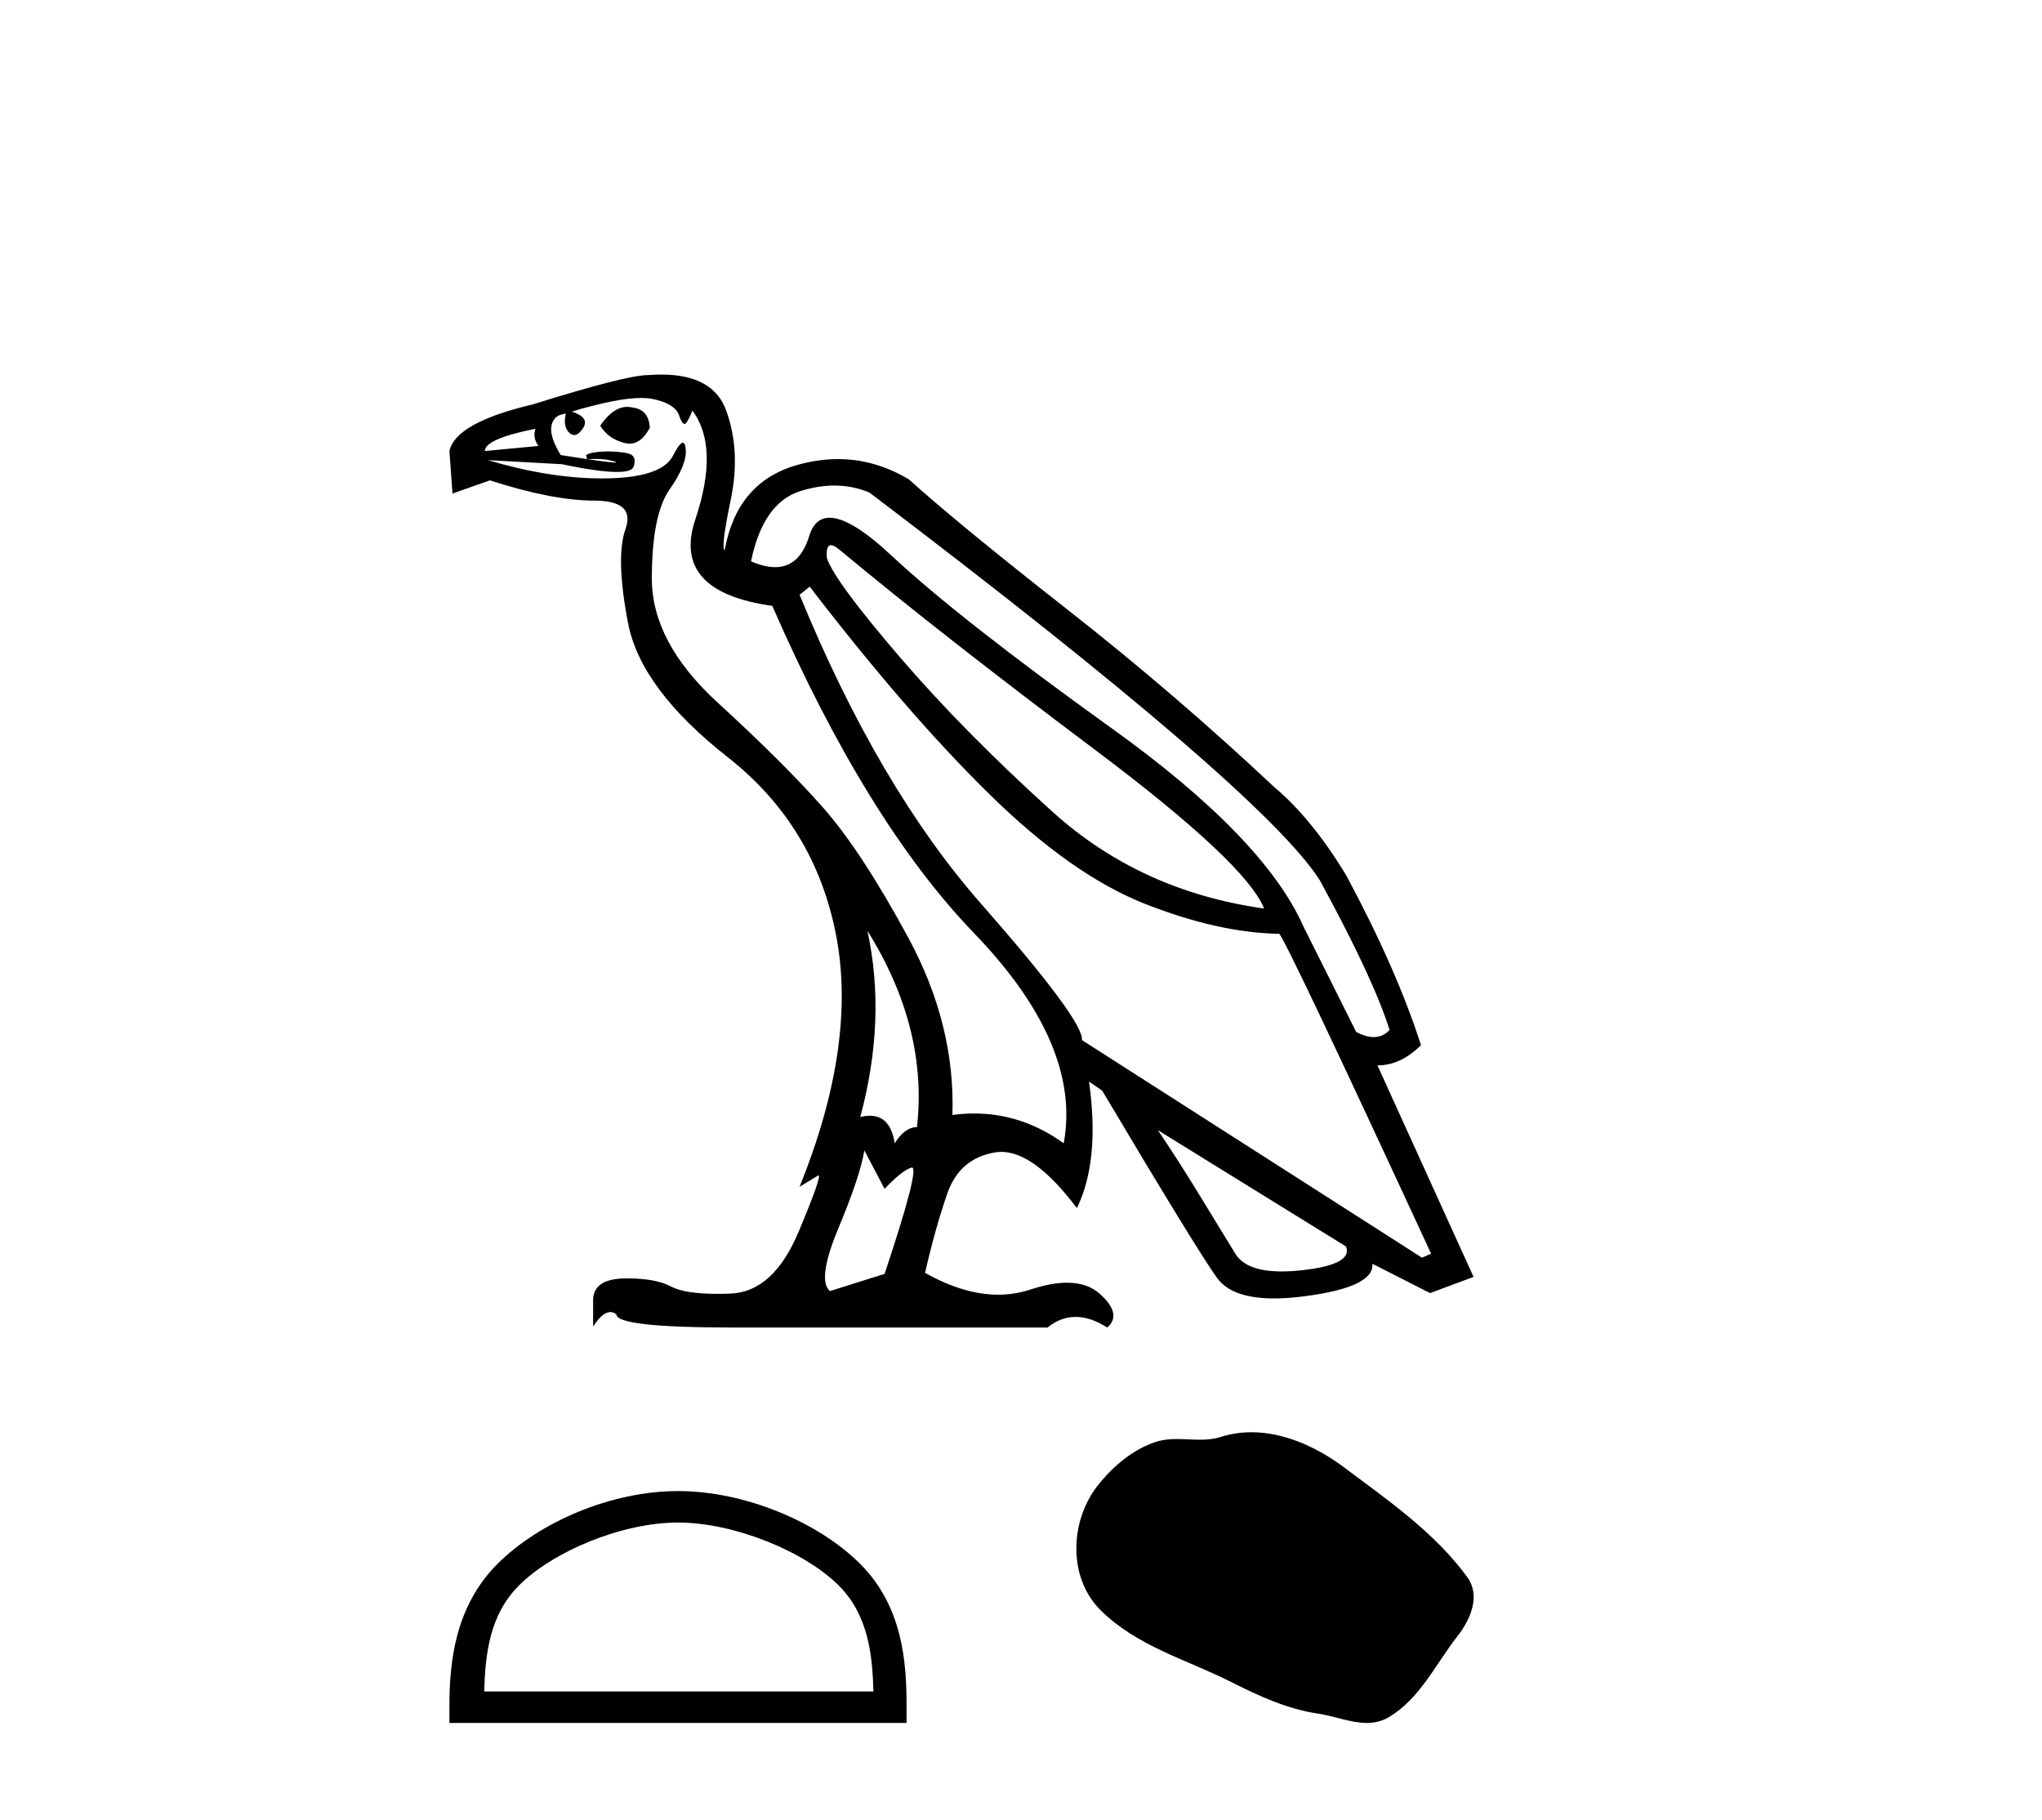
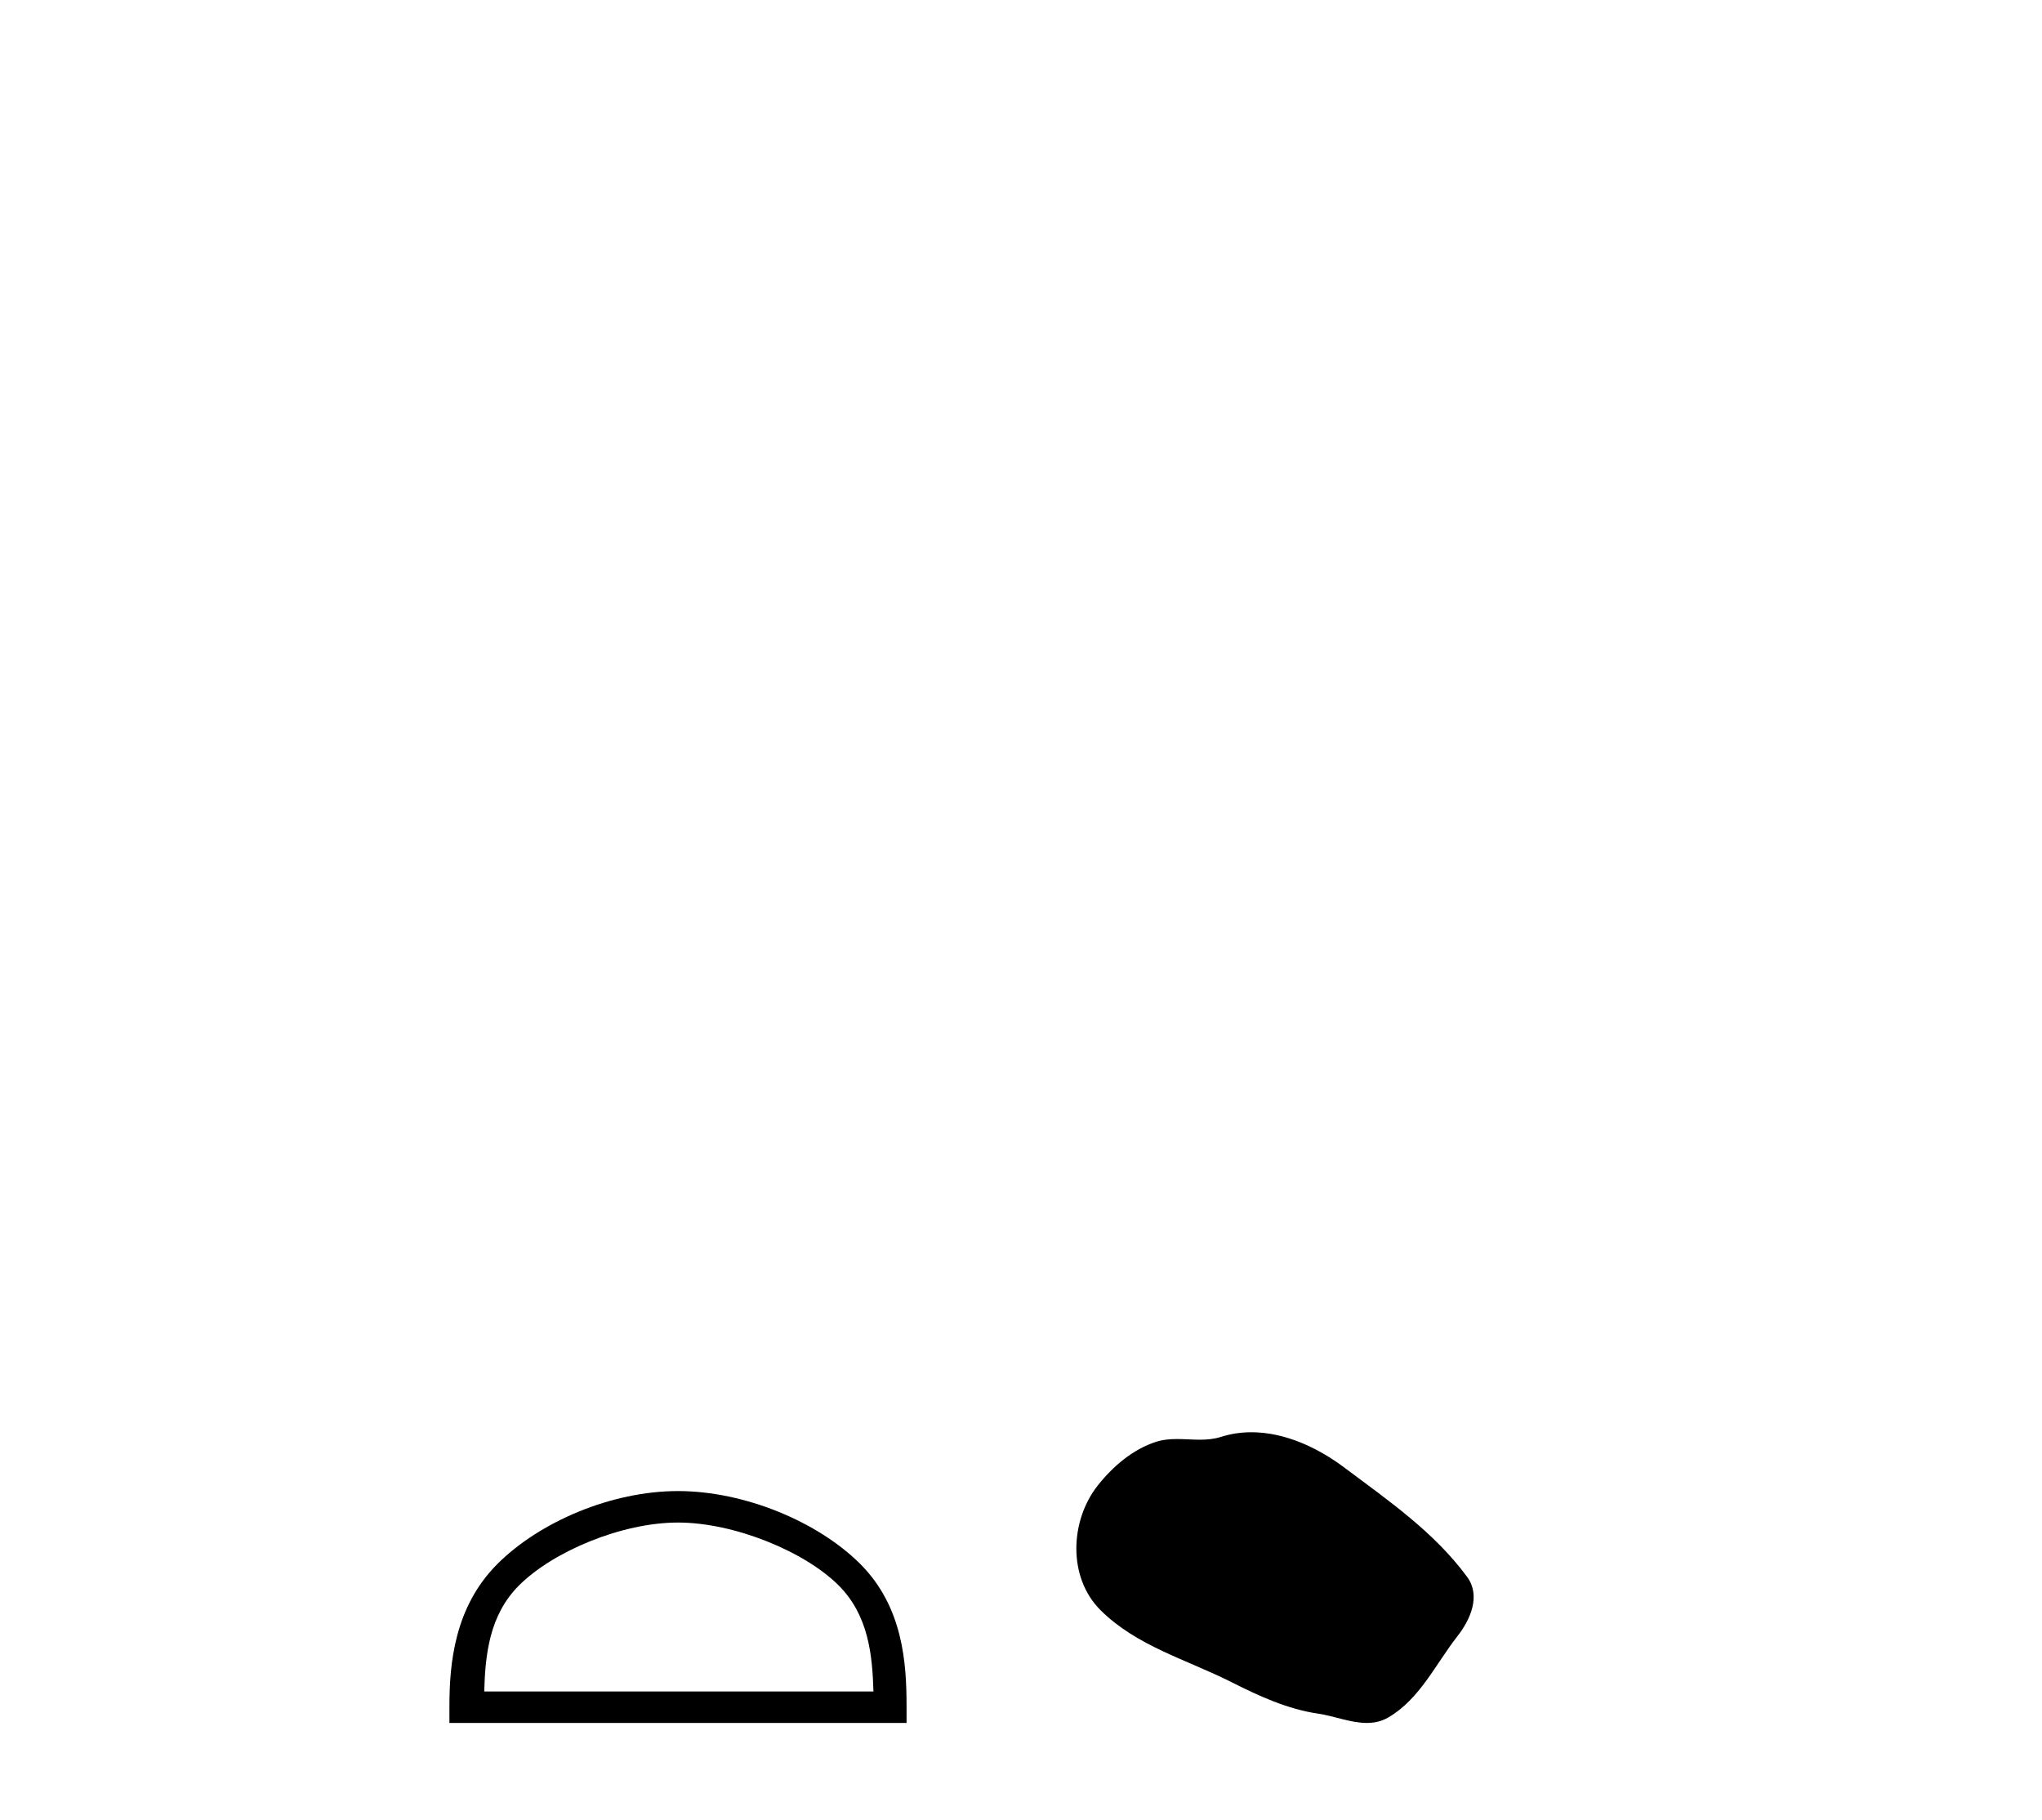
<svg xmlns="http://www.w3.org/2000/svg" width="46.0" height="41.0">
-   <path d="M 14.132 9.165 Q 13.81 9.165 13.521 9.589 Q 13.703 9.886 14.068 9.977 Q 14.128 9.993 14.184 9.993 Q 14.45 9.993 14.638 9.635 Q 14.615 9.225 14.251 9.179 Q 14.191 9.165 14.132 9.165 ZM 12.062 9.658 Q 11.994 9.863 12.13 10.045 L 10.922 10.159 Q 10.922 9.886 12.062 9.658 ZM 18.719 12.28 Q 18.793 12.28 18.924 12.393 Q 21.227 14.308 24.646 16.873 Q 28.066 19.438 28.476 20.464 Q 25.695 20.076 23.712 18.287 Q 21.728 16.497 20.269 14.799 Q 18.81 13.1 18.628 12.576 Q 18.6 12.28 18.719 12.28 ZM 18.797 10.937 Q 19.21 10.937 19.585 11.094 Q 28.454 17.819 29.73 19.826 Q 30.938 22.037 31.303 23.2 Q 31.155 23.36 30.947 23.36 Q 30.77 23.36 30.551 23.245 L 29.365 20.874 Q 28.476 18.868 25.045 16.406 Q 21.614 13.944 20.075 12.507 Q 19.169 11.662 18.69 11.662 Q 18.355 11.662 18.229 12.074 Q 18.014 12.775 17.46 12.775 Q 17.22 12.775 16.918 12.644 Q 17.191 11.322 18.035 11.06 Q 18.431 10.937 18.797 10.937 ZM 19.54 20.965 L 19.54 20.965 Q 20.907 23.154 20.657 25.388 Q 20.383 25.388 20.155 25.753 Q 20.061 25.132 19.595 25.132 Q 19.496 25.132 19.38 25.16 Q 19.973 22.949 19.54 20.965 ZM 14.446 8.964 Q 14.588 8.964 14.695 8.985 Q 15.208 9.088 15.299 9.361 Q 15.362 9.549 15.419 9.549 Q 15.445 9.549 15.47 9.51 Q 15.55 9.384 15.596 9.247 Q 16.211 10.068 15.664 11.698 Q 15.117 13.328 17.397 13.647 Q 19.517 18.503 21.945 21.022 Q 24.373 23.542 23.962 25.753 Q 23.03 25.081 21.945 25.081 Q 21.703 25.081 21.455 25.115 Q 21.523 23.086 20.463 21.125 Q 19.403 19.164 18.525 18.173 Q 17.647 17.181 16.166 15.825 Q 14.684 14.468 14.684 13.032 Q 14.684 11.596 15.083 11.026 Q 15.482 10.456 15.447 10.114 Q 15.433 9.973 15.383 9.973 Q 15.31 9.973 15.162 10.262 Q 14.912 10.752 13.681 10.775 Q 13.619 10.776 13.557 10.776 Q 12.377 10.776 10.99 10.364 L 10.99 10.364 L 12.655 10.456 Q 13.493 10.631 13.899 10.631 Q 14.232 10.631 14.273 10.513 Q 14.365 10.25 14.114 10.205 Q 13.913 10.168 13.698 10.168 Q 13.644 10.168 13.589 10.171 Q 13.316 10.182 13.202 10.25 L 13.225 10.342 Q 13.316 10.337 13.397 10.337 Q 13.683 10.337 13.852 10.399 Q 13.908 10.419 13.853 10.419 Q 13.696 10.419 12.632 10.25 Q 12.267 9.658 12.518 9.407 Q 12.586 9.339 12.746 9.316 L 12.746 9.316 Q 12.678 9.612 12.826 9.749 Q 12.88 9.799 12.935 9.799 Q 13.032 9.799 13.133 9.646 Q 13.293 9.407 12.883 9.27 Q 13.91 8.964 14.446 8.964 ZM 18.24 13.214 Q 20.429 16.064 22.287 17.888 Q 24.145 19.712 25.798 20.361 Q 27.45 21.011 28.818 21.034 Q 29.001 21.239 32.238 28.238 L 32.033 28.329 L 24.373 23.428 Q 24.418 22.994 22.104 20.361 Q 19.79 17.728 18.012 13.397 L 18.24 13.214 ZM 26.083 25.457 L 30.323 28.078 Q 30.483 28.489 29.308 28.614 Q 29.074 28.639 28.873 28.639 Q 28.073 28.639 27.827 28.238 Q 27.519 27.736 27.04 26.95 Q 26.561 26.163 26.083 25.457 ZM 19.471 25.913 L 19.927 26.779 Q 20.315 26.368 20.531 26.3 Q 20.537 26.298 20.542 26.298 Q 20.726 26.298 19.927 28.694 L 18.696 29.081 Q 18.4 28.831 18.89 27.657 Q 19.38 26.482 19.471 25.913 ZM 14.898 8.437 Q 14.752 8.437 14.593 8.449 Q 14.114 8.449 11.994 9.111 Q 10.261 9.521 10.124 10.159 L 10.193 11.117 L 11.036 10.82 Q 12.45 11.276 13.384 11.276 Q 14.319 11.276 14.091 11.915 Q 13.863 12.553 14.148 14.035 Q 14.433 15.517 16.394 17.056 Q 18.354 18.594 18.833 21.057 Q 19.312 23.519 18.012 26.733 L 18.423 26.482 Q 18.431 26.477 18.437 26.477 Q 18.523 26.477 17.989 27.748 Q 17.419 29.104 16.451 29.138 Q 16.305 29.144 16.173 29.144 Q 15.427 29.144 15.117 28.979 Q 14.772 28.796 14.143 28.796 Q 14.106 28.796 14.068 28.796 Q 13.384 28.808 13.361 29.264 L 13.361 29.879 Q 13.573 29.554 13.75 29.554 Q 13.821 29.554 13.886 29.606 Q 13.886 29.902 16.508 29.902 L 23.598 29.902 Q 23.894 29.663 24.23 29.663 Q 24.567 29.663 24.943 29.902 Q 25.285 29.606 24.783 29.15 Q 24.501 28.893 24.037 28.893 Q 23.678 28.893 23.21 29.047 Q 22.86 29.163 22.487 29.163 Q 21.715 29.163 20.839 28.671 Q 21.067 27.668 21.341 26.881 Q 21.614 26.095 22.412 25.958 Q 22.484 25.946 22.557 25.946 Q 23.304 25.946 24.259 27.212 Q 24.783 26.141 24.532 24.362 L 24.532 24.362 L 24.829 24.567 Q 26.972 28.17 27.416 28.785 Q 27.75 29.247 28.705 29.247 Q 29.023 29.247 29.411 29.195 Q 30.961 28.99 30.916 28.466 L 30.916 28.466 L 32.215 29.127 L 33.195 28.762 L 31.03 23.998 Q 31.554 23.998 32.01 23.542 Q 31.463 21.832 30.323 19.712 Q 29.548 18.435 28.704 17.728 Q 26.47 15.631 24.042 13.727 Q 21.614 11.824 20.474 10.798 Q 19.709 10.341 18.877 10.341 Q 18.42 10.341 17.944 10.478 Q 16.599 10.866 16.325 12.393 Q 16.234 12.348 16.462 11.254 Q 16.69 10.159 16.359 9.247 Q 16.066 8.437 14.898 8.437 Z" style="fill:#000000;stroke:none" />
  <path d="M 15.273 34.295 C 16.54 34.295 18.125 34.945 18.893 35.712 C 19.564 36.384 19.652 37.274 19.676 38.1 L 10.908 38.1 C 10.932 37.274 11.02 36.384 11.691 35.712 C 12.458 34.945 14.007 34.295 15.273 34.295 ZM 15.273 33.586 C 13.771 33.586 12.154 34.28 11.206 35.227 C 10.234 36.199 10.124 37.479 10.124 38.436 L 10.124 38.809 L 20.422 38.809 L 20.422 38.436 C 20.422 37.479 20.35 36.199 19.378 35.227 C 18.43 34.28 16.776 33.586 15.273 33.586 Z" style="fill:#000000;stroke:none" />
  <path d="M 28.192 32.261 C 27.961 32.261 27.729 32.294 27.5 32.367 C 27.345 32.416 27.187 32.429 27.027 32.429 C 26.856 32.429 26.684 32.414 26.514 32.414 C 26.354 32.414 26.196 32.427 26.044 32.476 C 25.519 32.645 25.068 33.031 24.727 33.463 C 24.108 34.248 24.045 35.523 24.79 36.267 C 25.604 37.079 26.738 37.384 27.735 37.887 C 28.359 38.202 28.999 38.498 29.696 38.6 C 30.052 38.652 30.427 38.809 30.789 38.809 C 30.956 38.809 31.12 38.776 31.278 38.683 C 31.986 38.269 32.341 37.481 32.831 36.856 C 33.127 36.479 33.36 35.944 33.052 35.523 C 32.319 34.52 31.275 33.799 30.287 33.059 C 29.687 32.609 28.944 32.261 28.192 32.261 Z" style="fill:#000000;stroke:none" />
</svg>